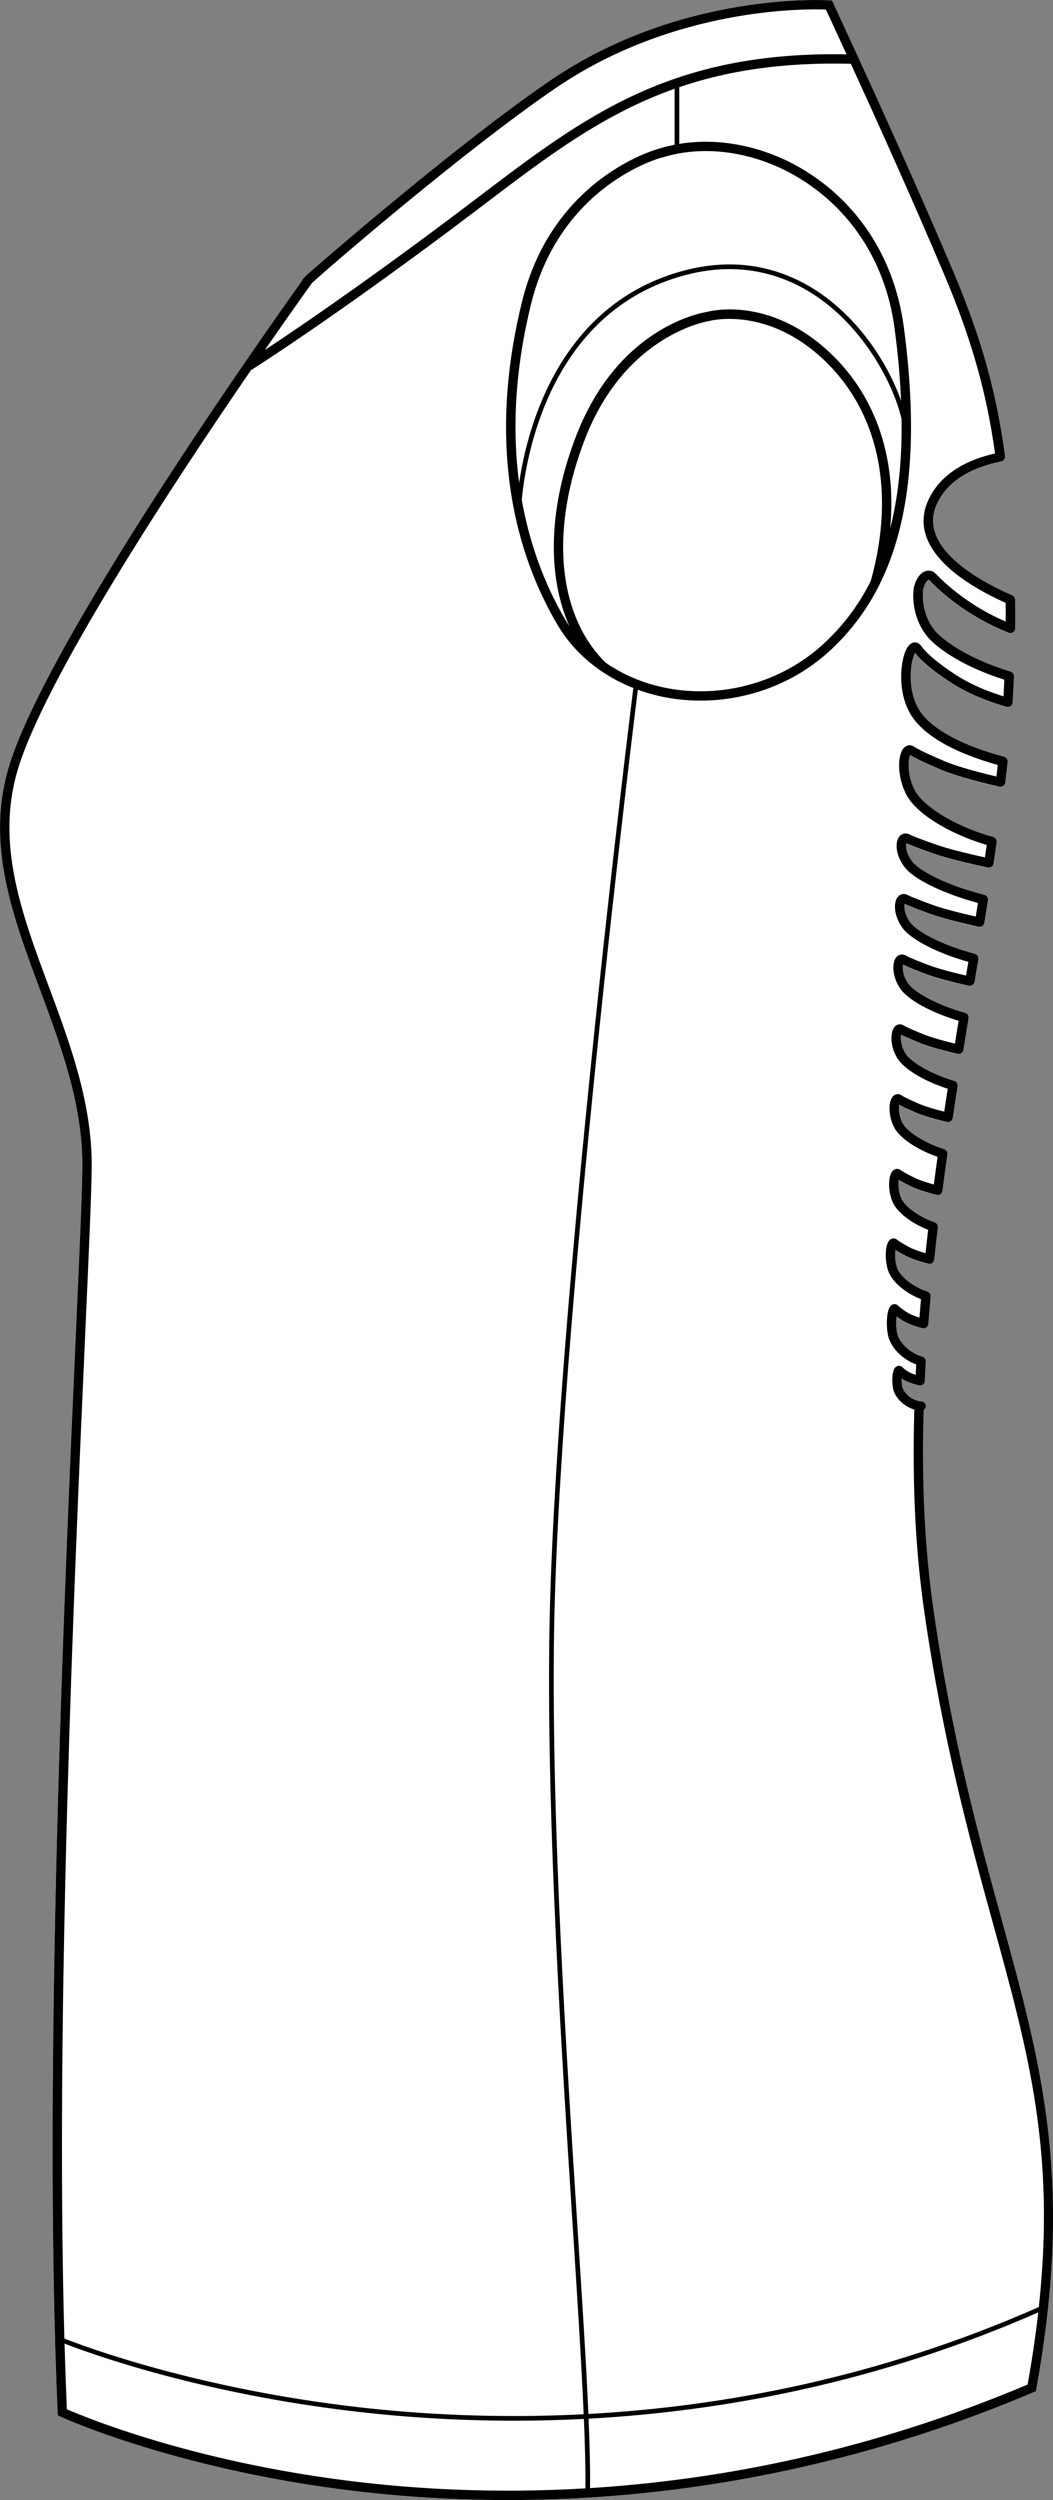
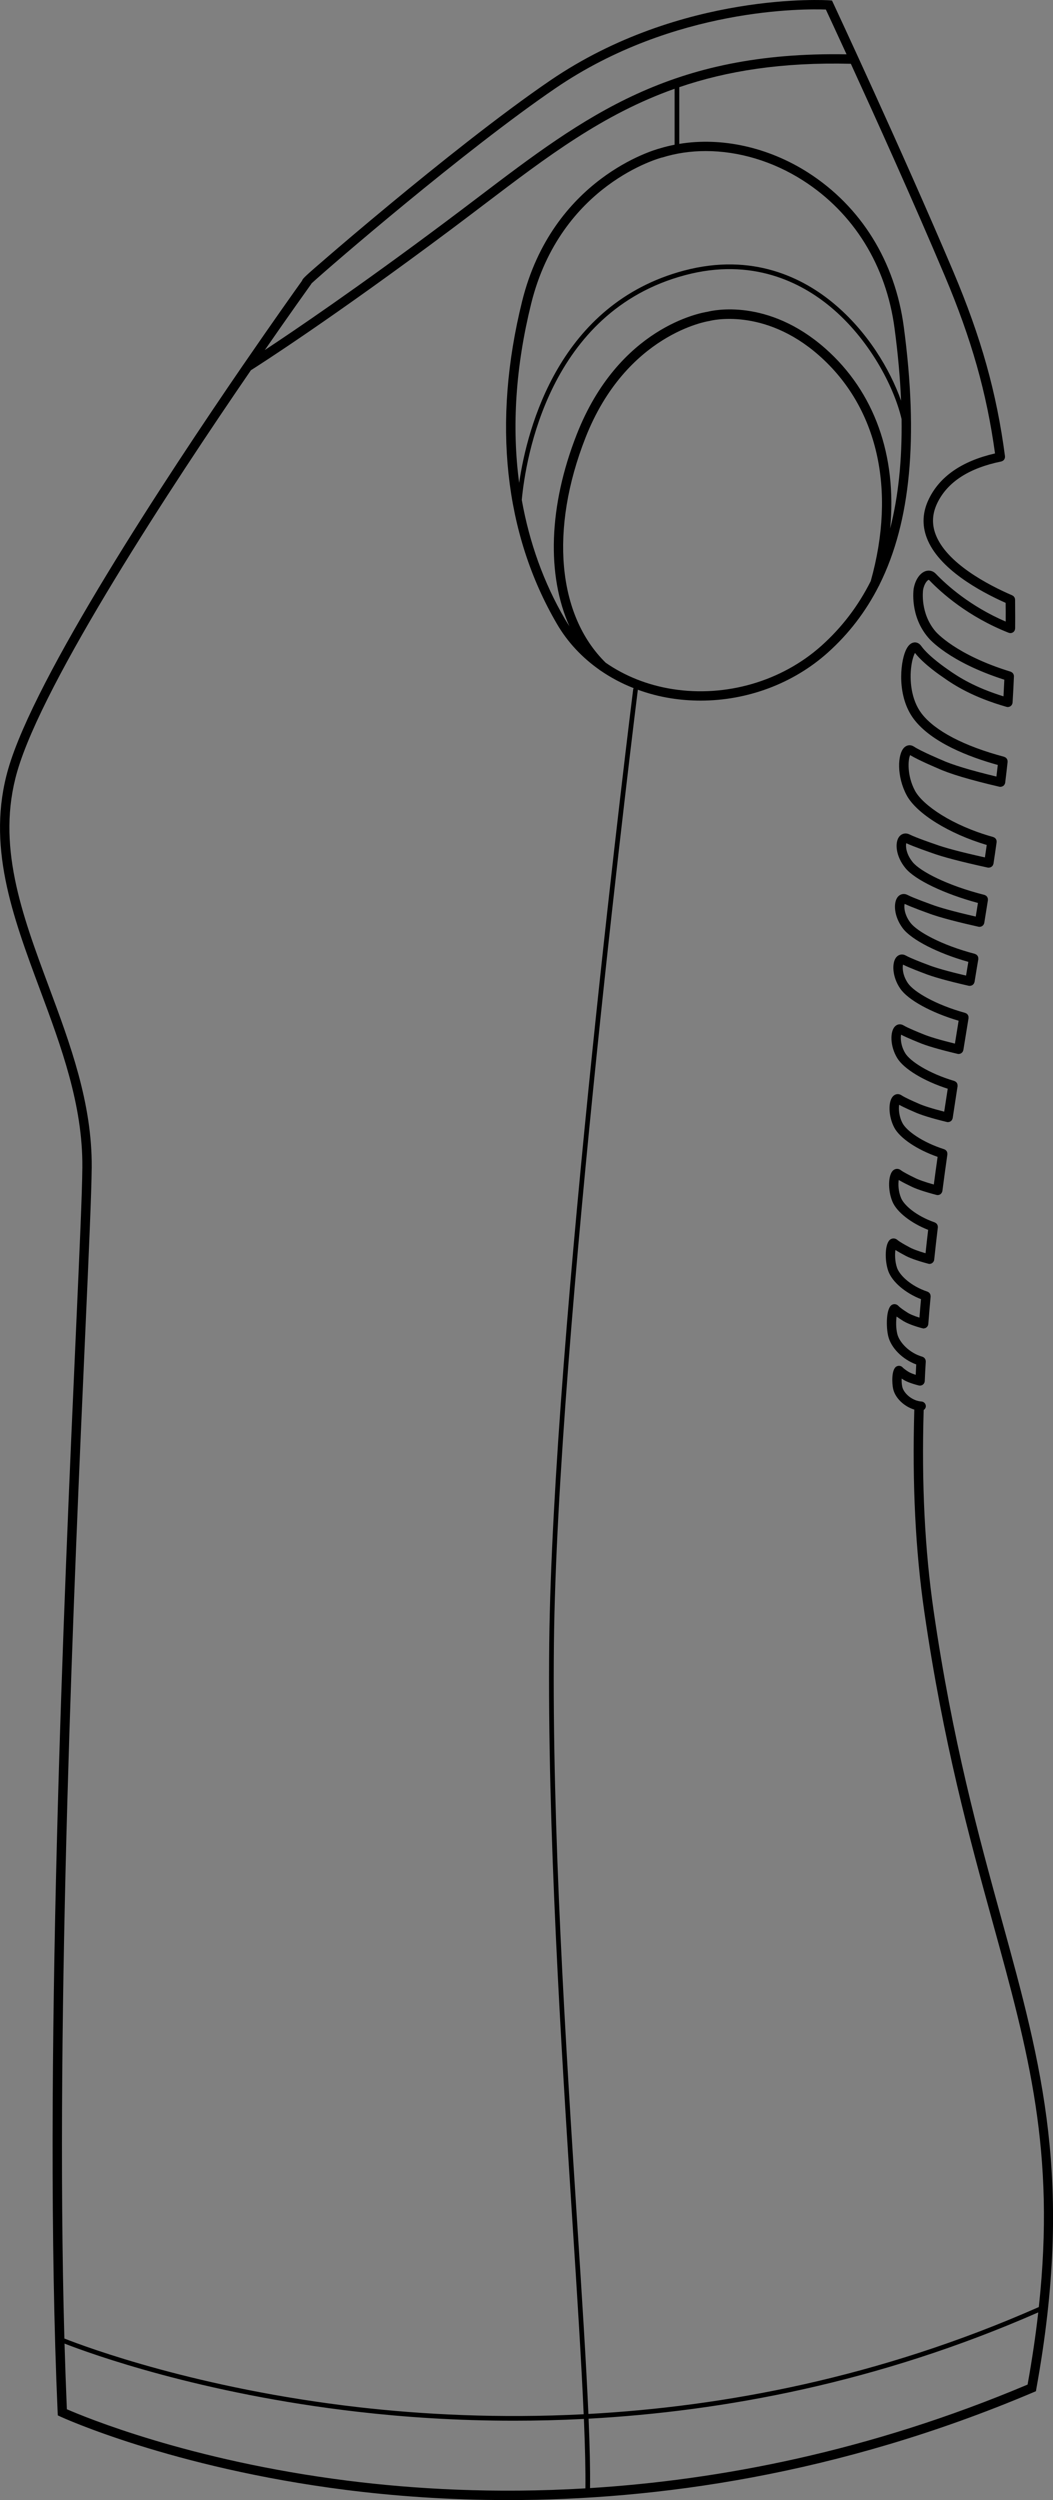
<svg xmlns="http://www.w3.org/2000/svg" id="Layer_2" data-name="Layer 2" viewBox="0 0 225.04 534.26">
  <rect x="0" y="0" width="225.04" height="534.26" fill="#808080" stroke="none" />
  <defs>
    <style>
      .cls-1 {
        fill: #fff;
      }
    </style>
  </defs>
  <g id="_991_v2_copy" data-name="991 v2 copy">
    <g>
-       <path class="cls-1" d="M214.08,410.26c8.61,31.28,15.41,55.99,7.4,100.21l-.09,.53-.5,.21c-41.93,17.8-80.93,23.05-112.31,23.05-12.96,0-24.62-.9-34.66-2.17-37.23-4.73-60.79-15.56-61.02-15.67l-.55-.26-.03-.61c-3.17-72.25,1.42-175.22,3.89-230.54,.78-17.46,1.35-30.08,1.39-35.56,.11-13.33-4.54-25.83-9.04-37.93-5.92-15.91-11.51-30.95-6.79-47.24,5.71-19.69,33.51-61.96,50.28-86.41,.02-.02,.04-.05,.06-.08,6.31-9.19,11.05-15.85,12.45-17.81,.11-.48,.92-1.18,5.66-5.27,2.33-2.01,7.15-6.13,13.29-11.21,9.58-7.93,23.28-18.94,34.12-26.33C145.69-1.96,176.91,.05,177.22,.07l.59,.05,.25,.53c.14,.31,14.64,31.35,25.68,57.49,5.93,14.04,9.23,25.82,11.02,39.4,.01,.06-.01,.11-.01,.16,0,.07,0,.14-.01,.2-.02,.06-.05,.12-.08,.18-.02,.05-.04,.11-.08,.17-.04,.05-.09,.09-.13,.13-.05,.05-.09,.09-.15,.13-.05,.03-.12,.05-.18,.08-.05,.02-.09,.05-.15,.06-6.93,1.41-11.53,4.41-13.69,8.91-1.07,2.25-1.19,4.42-.36,6.64,1.16,3.09,3.97,5.8,7.13,8.01,3.17,2.22,6.69,3.94,9.26,5.05h.01s.05,.04,.08,.06c.08,.05,.16,.09,.23,.16,.04,.05,.07,.1,.1,.15,.04,.06,.09,.11,.11,.17,.03,.07,.04,.15,.05,.23,.01,.05,.03,.09,.03,.14v.02c.01,1.22,.02,2.46,.02,3.73,0,.79,0,1.58-.01,2.39v.03c0,.06-.03,.12-.04,.18s-.01,.12-.03,.18h-.01s-.02,.05-.04,.08c-.04,.08-.09,.16-.15,.23-.03,.02-.05,.04-.08,.07-.06,.05-.13,.1-.21,.14-.03,.01-.06,.03-.09,.04-.11,.04-.23,.07-.35,.07h-.01s-.04-.01-.06-.01c-.1-.01-.2-.02-.3-.06-.01,0-.02-.01-.03-.01-8.67-3.43-14.36-8.52-16.97-11.25-.05-.05-.08-.06-.08-.06h0c-.2,0-.94,.64-1.22,2.13-.04,.23-.65,5.06,2.68,8.93,.05,.06,4.23,4.95,16.03,8.57,.03,.01,.04,.03,.06,.04,.07,.02,.13,.06,.18,.09,.06,.04,.11,.07,.15,.11,.05,.05,.08,.1,.12,.15,.04,.05,.07,.1,.1,.16s.04,.12,.05,.18c.02,.06,.04,.13,.04,.2,0,.02,0,.04,0,.07-.07,1.71-.16,3.55-.29,5.62,0,.04-.02,.08-.03,.11-.01,.04,0,.07-.01,.11-.01,.02-.03,.04-.04,.07-.02,.06-.06,.13-.09,.19-.04,.04-.07,.09-.1,.13-.05,.05-.1,.09-.16,.13-.04,.03-.09,.07-.14,.09-.06,.03-.12,.05-.19,.06-.06,.02-.12,.03-.18,.04-.02,0-.04,.01-.06,.01h-.06s-.07-.02-.11-.03c-.04-.01-.07,0-.11-.01-7.05-2.02-11.04-4.5-13.73-6.43-.14-.09-3.91-2.62-5.85-5.1-.25,.47-.59,1.4-.78,2.83-.41,2.96-.05,7.17,2.18,10.1,2.81,3.7,9.08,6.99,17.67,9.27,.04,.01,.07,.04,.11,.06,.06,.02,.12,.05,.18,.09,.05,.03,.1,.07,.14,.12,.05,.04,.09,.09,.12,.14,.04,.05,.07,.11,.09,.17,.03,.06,.05,.11,.06,.18,.02,.06,.02,.13,.02,.2,0,.04,.02,.08,.01,.12-.16,1.47-.33,2.96-.52,4.47,0,.01-.01,.03-.01,.05-.01,.02,0,.03-.01,.05,0,.04-.03,.06-.04,.1-.03,.07-.06,.14-.1,.2-.02,.05-.06,.09-.1,.13-.04,.05-.09,.1-.14,.14-.05,.03-.1,.06-.15,.08-.06,.03-.12,.05-.18,.07-.06,.02-.11,.03-.17,.03-.03,.01-.06,.02-.09,.02-.04,0-.08,0-.12,0-.02,0-.04-.01-.06-.01-.01-.01-.03,0-.05-.01-6.28-1.46-10.71-2.79-13.17-3.93-.14-.06-4.1-1.72-5.92-2.83-.48,.97-.68,4.42,1.04,7.62,1.65,3.06,7.92,7.44,16.73,9.89,.04,.01,.07,.04,.12,.06,.06,.02,.12,.05,.17,.09,.06,.03,.1,.08,.14,.12,.05,.05,.09,.09,.13,.15,.03,.05,.06,.11,.08,.17,.02,.06,.05,.11,.06,.18,.01,.06,.01,.13,.01,.2,0,.04,.02,.08,0,.13-.21,1.51-.43,3.05-.67,4.59,0,.02-.01,.02-.01,.04v.02s-.03,.07-.05,.1c-.02,.08-.05,.16-.1,.23-.02,.04-.05,.07-.09,.11-.05,.05-.1,.11-.16,.15-.04,.03-.08,.05-.12,.07-.07,.04-.13,.06-.2,.08-.05,.02-.1,.03-.16,.03-.03,0-.06,.02-.1,.02-.05,0-.1,0-.15-.01-.02,0-.02,0-.03,0h-.03c-5.71-1.25-9.73-2.3-11.96-3.13-.14-.05-3.83-1.31-5.48-2.09-.16,.59-.06,2.3,1.38,4.06,1.61,1.96,7.38,4.99,15.32,6.99,.06,.01,.1,.05,.15,.07,.06,.02,.12,.05,.17,.08,.06,.04,.1,.09,.15,.14,.04,.04,.08,.08,.12,.13,.03,.06,.05,.12,.08,.18,.02,.06,.05,.11,.06,.18,.02,.06,.01,.13,.01,.19s.02,.11,.01,.16c-.26,1.6-.52,3.23-.78,4.86,0,0-.01,.02-.01,.03v.03s-.04,.07-.05,.11c-.03,.07-.05,.14-.09,.21-.03,.04-.07,.08-.11,.12-.04,.05-.09,.1-.14,.14-.05,.03-.1,.06-.15,.08-.06,.03-.11,.06-.17,.07-.06,.02-.12,.03-.18,.03-.03,.01-.06,.02-.09,.02-.05,0-.1,0-.16-.01-.01,0-.01-.01-.03-.01-.01,0-.02,0-.03,0-3.52-.79-8.27-1.93-10.86-2.94-.12-.04-3.37-1.2-4.95-1.95-.16,.64-.07,2.31,1.23,4.02,1.43,1.89,6.63,4.79,13.78,6.66,.05,.02,.09,.05,.14,.07,.06,.03,.13,.05,.18,.09,.05,.04,.09,.08,.14,.13,.04,.04,.09,.09,.12,.14,.04,.06,.06,.11,.08,.17,.03,.06,.05,.12,.06,.18,.02,.07,.01,.14,.01,.2s.01,.1,.01,.16l-.32,1.88c-.16,.99-.32,1.99-.49,2.99-.01,0-.01,.02-.01,.02-.01,.01,0,.02,0,.03-.01,.04-.04,.07-.05,.1-.03,.08-.06,.16-.1,.22-.03,.04-.06,.07-.09,.11-.05,.06-.1,.11-.17,.16-.03,.02-.07,.04-.11,.06-.07,.04-.14,.07-.22,.09-.04,.01-.09,.02-.14,.02-.03,0-.06,.02-.1,.02-.05,0-.11,0-.17-.01t-.02,0s-.02,0-.03,0c-4.57-1.04-7.82-1.95-9.67-2.71-.1-.03-2.92-1.08-4.41-1.82-.15,.69-.08,2.33,1.07,3.99,1.25,1.81,5.85,4.57,12.23,6.33,.04,.01,.08,.04,.12,.06,.07,.03,.13,.05,.18,.09,.06,.04,.1,.08,.14,.13,.05,.05,.09,.09,.12,.15,.04,.05,.06,.11,.08,.17,.03,.06,.05,.11,.06,.18,.02,.06,0,.13,0,.2,0,.05,.01,.09,.01,.14-.37,2.25-.74,4.53-1.11,6.82,0,.01-.01,.02-.02,.04,0,.01,.01,.02,0,.03,0,.04-.03,.06-.04,.1-.03,.08-.06,.15-.1,.22-.03,.04-.06,.07-.1,.11-.04,.05-.1,.1-.16,.15-.04,.03-.08,.05-.12,.07-.07,.03-.13,.06-.2,.08-.05,.01-.1,.02-.16,.02-.03,.01-.06,.02-.09,.02-.05,0-.11,0-.16-.01,0,0-.02-.01-.03-.02-.02,0-.03,.01-.04,0-3.9-.92-6.7-1.74-8.31-2.43-.08-.04-2.42-.96-3.78-1.67-.14,.74-.09,2.34,.89,3.96,1.04,1.71,4.98,4.3,10.48,5.93,.05,.01,.08,.04,.12,.06,.06,.03,.12,.06,.18,.1,.05,.03,.09,.08,.14,.12,.04,.05,.08,.1,.12,.15,.03,.05,.05,.11,.08,.17,.02,.06,.04,.12,.05,.18,.01,.07,.01,.13,.01,.2,0,.05,.02,.09,.01,.13l-.16,1.01c-.29,1.93-.59,3.87-.89,5.83,0,.02-.01,.03-.02,.04,0,.02,.01,.03,0,.05-.01,.04-.03,.07-.05,.1-.02,.07-.05,.14-.09,.2-.03,.05-.07,.08-.1,.12-.05,.06-.1,.1-.16,.15-.04,.03-.08,.05-.13,.07-.06,.03-.13,.06-.2,.08-.05,.01-.1,.02-.15,.02-.03,.01-.06,.02-.09,.02-.05,0-.1,0-.15-.01-.02,0-.03-.01-.04-.02-.02,0-.03,.01-.05,0-3.3-.8-5.67-1.54-7.04-2.18-.21-.09-1.99-.84-3.17-1.5-.13,.81-.08,2.41,.72,3.93,.86,1.63,4.19,4.07,8.9,5.57,.04,.01,.07,.04,.1,.05,.07,.03,.12,.06,.18,.1,.05,.04,.1,.08,.14,.13,.04,.04,.08,.09,.12,.14,.03,.06,.06,.12,.08,.18,.02,.05,.04,.11,.05,.18,.01,.06,.02,.13,.01,.19,0,.04,.02,.08,.01,.12-.37,2.6-.73,5.21-1.07,7.84,0,.02-.01,.04-.02,.06v.06s-.04,.07-.05,.1c-.03,.07-.06,.13-.1,.2-.03,.04-.06,.08-.1,.12-.04,.05-.09,.1-.15,.14-.04,.03-.09,.05-.13,.08-.07,.03-.13,.05-.2,.07-.06,.01-.11,.02-.16,.03-.03,0-.05,.01-.08,.01-.04,0-.09,0-.13-.01-.02,0-.04-.01-.06-.02h-.06c-2.7-.71-4.56-1.34-5.7-1.95-.15-.07-1.41-.67-2.39-1.25-.13,.86-.11,2.41,.51,3.88,.64,1.51,3.17,3.78,7.19,5.19,.03,.01,.05,.03,.08,.04,.06,.03,.12,.07,.17,.11,.05,.03,.1,.07,.14,.12,.05,.05,.08,.09,.12,.15,.03,.05,.06,.11,.08,.17s.04,.11,.05,.18c0,.06,.02,.13,.02,.2-.01,.03,.01,.06,0,.09-.28,2.3-.54,4.6-.78,6.91,0,.03-.01,.06-.02,.09-.01,.02,0,.05-.01,.07,0,.03-.03,.06-.04,.09-.02,.07-.06,.13-.1,.19-.03,.05-.06,.09-.1,.13-.04,.05-.09,.09-.15,.13-.05,.04-.09,.07-.14,.09-.06,.03-.12,.05-.19,.07-.06,.01-.11,.02-.17,.03-.02,0-.04,.01-.07,.01h-.1s-.05-.02-.08-.03c-.03,0-.06,0-.08-.01-2.5-.67-4.2-1.29-5.21-1.89-.11-.06-1.03-.54-1.83-1.05-.12,.9-.13,2.42,.35,3.82,.59,1.65,3,3.92,6.49,5.08,.03,.01,.05,.03,.08,.04,.06,.03,.12,.07,.18,.1,.05,.04,.1,.08,.14,.12,.04,.05,.08,.1,.12,.15,.03,.06,.06,.11,.09,.17,.02,.06,.03,.12,.05,.18,.01,.06,.02,.13,.02,.2,0,.03,.01,.06,.01,.09-.19,1.96-.35,3.93-.5,5.9-.01,.03-.02,.06-.03,.09v.09s-.03,.05-.04,.08c-.03,.07-.06,.13-.1,.2-.03,.04-.06,.09-.1,.13-.05,.05-.1,.09-.16,.13-.04,.03-.09,.06-.14,.09-.06,.03-.12,.05-.18,.06-.06,.02-.12,.03-.18,.04-.03,0-.05,.01-.07,.01h-.07s-.06-.02-.1-.03c-.03,0-.06,0-.09-.01-1.44-.38-3.38-1.01-4.48-1.81-.12-.07-.56-.35-1.04-.7-.12,.94-.17,2.37,.15,3.71,.42,1.77,2.54,4.08,5.36,4.88,.03,.01,.06,.03,.09,.04,.06,.03,.12,.05,.17,.09,.06,.04,.11,.07,.15,.12,.05,.04,.09,.09,.12,.14,.04,.05,.07,.11,.1,.16,.03,.06,.04,.12,.06,.18,.01,.07,.02,.13,.03,.2,0,.03,.01,.06,.01,.09-.09,1.41-.16,2.81-.22,4.2,0,.04-.02,.07-.03,.11,0,.03,.01,.06,0,.1-.01,.03-.03,.05-.04,.08-.02,.06-.05,.13-.09,.19-.03,.05-.06,.09-.1,.13-.05,.06-.1,.1-.15,.14-.05,.03-.09,.07-.14,.09-.07,.03-.13,.05-.19,.07-.06,.02-.12,.03-.18,.03-.03,.01-.05,.02-.08,.02h-.04s-.07-.02-.11-.03c-.03,0-.06,.01-.1,0-1.66-.43-2.85-.89-3.52-1.38-.03-.02-.08-.06-.16-.11-.03,.53-.01,1.18,.13,1.78,.28,1.26,1.86,2.8,3.74,3.09,.13,.02,.24,.03,.36,.04,.55,.04,.97,.52,.93,1.07-.03,.32-.21,.59-.46,.75-.46,15.8,.24,29.86,2.13,42.92,4.02,27.77,9.62,48.09,14.55,66.02Z" />
      <path d="M214.08,410.26c-4.93-17.93-10.53-38.25-14.55-66.02-1.89-13.06-2.59-27.12-2.13-42.92,.25-.16,.43-.43,.46-.75,.04-.55-.38-1.03-.93-1.07-.12,0-.23-.02-.36-.04-1.88-.29-3.46-1.83-3.74-3.09-.14-.6-.16-1.25-.13-1.78,.08,.05,.13,.09,.16,.11,.67,.49,1.86,.95,3.52,1.38,.04,.01,.07,0,.1,0,.04,.01,.07,.03,.11,.03h.04s.05-.01,.08-.02c.06,0,.12-.01,.18-.03,.06-.02,.12-.04,.19-.07,.05-.02,.09-.06,.14-.09,.05-.04,.1-.08,.15-.14,.04-.04,.07-.08,.1-.13,.04-.06,.07-.13,.09-.19,.01-.03,.03-.05,.04-.08,.01-.04,0-.07,0-.1,.01-.04,.03-.07,.03-.11,.06-1.39,.13-2.79,.22-4.2,0-.03-.01-.06-.01-.09-.01-.07-.02-.13-.03-.2-.02-.06-.03-.12-.06-.18-.03-.05-.06-.11-.1-.16-.03-.05-.07-.1-.12-.14-.04-.05-.09-.08-.15-.12-.05-.04-.11-.06-.17-.09-.03-.01-.06-.03-.09-.04-2.82-.8-4.94-3.11-5.36-4.88-.32-1.34-.27-2.77-.15-3.71,.48,.35,.92,.63,1.04,.7,1.1,.8,3.04,1.43,4.48,1.81,.03,.01,.06,.01,.09,.01,.04,0,.06,.02,.1,.03h.07s.04-.01,.07-.01c.06-.01,.12-.02,.18-.04,.06-.01,.12-.03,.18-.06,.05-.03,.1-.06,.14-.09,.06-.04,.11-.08,.16-.13,.04-.04,.07-.09,.1-.13,.04-.07,.07-.13,.1-.2,.01-.03,.03-.05,.04-.08v-.09s.02-.06,.03-.09c.15-1.97,.31-3.94,.5-5.9,0-.03-.01-.06-.01-.09,0-.07-.01-.14-.02-.2-.02-.06-.03-.12-.05-.18-.03-.06-.06-.11-.09-.17-.04-.05-.08-.1-.12-.15-.04-.04-.09-.08-.14-.12-.06-.03-.12-.07-.18-.1-.03,0-.05-.03-.08-.04-3.49-1.16-5.9-3.43-6.49-5.08-.48-1.4-.47-2.92-.35-3.82,.8,.51,1.72,.99,1.83,1.05,1.01,.6,2.71,1.22,5.21,1.89,.02,.01,.05,.01,.08,.01,.03,.01,.05,.02,.08,.03h.1s.05-.01,.07-.01c.06-.01,.11-.02,.17-.03,.07-.02,.13-.04,.19-.07,.05-.02,.09-.05,.14-.09,.06-.04,.11-.08,.15-.13,.04-.04,.07-.08,.1-.13,.04-.06,.08-.12,.1-.19,.01-.03,.04-.06,.04-.09,.01-.02,0-.05,.01-.07,.01-.03,.02-.06,.02-.09,.24-2.31,.5-4.61,.78-6.91,.01-.03-.01-.06,0-.09,0-.07-.01-.14-.02-.2-.01-.07-.03-.12-.05-.18s-.05-.12-.08-.17c-.04-.06-.07-.1-.12-.15-.04-.05-.09-.09-.14-.12-.05-.04-.11-.08-.17-.11-.03-.01-.05-.03-.08-.04-4.02-1.41-6.55-3.68-7.19-5.19-.62-1.47-.64-3.02-.51-3.88,.98,.58,2.24,1.18,2.39,1.25,1.14,.61,3,1.24,5.7,1.95h.06s.04,.02,.06,.02c.04,.01,.09,.01,.13,.01,.03,0,.05-.01,.08-.01,.05-.01,.1-.02,.16-.03,.07-.02,.13-.04,.2-.07,.04-.03,.09-.05,.13-.08,.06-.04,.11-.09,.15-.14,.04-.04,.07-.08,.1-.12,.04-.07,.07-.13,.1-.2,.01-.03,.04-.06,.05-.1v-.06s.02-.04,.02-.06c.34-2.63,.7-5.24,1.07-7.84,0-.04-.01-.08-.01-.12,.01-.06,0-.13-.01-.19-.01-.07-.03-.13-.05-.18-.02-.06-.05-.12-.08-.18-.04-.05-.08-.1-.12-.14-.04-.05-.09-.09-.14-.13-.06-.04-.11-.07-.18-.1-.03-.01-.06-.04-.1-.05-4.71-1.5-8.04-3.94-8.9-5.57-.8-1.52-.85-3.12-.72-3.93,1.18,.66,2.96,1.41,3.17,1.5,1.37,.64,3.74,1.38,7.04,2.18,.02,.01,.03,0,.05,0,.01,.01,.02,.02,.04,.02,.05,.01,.1,.01,.15,.01,.03,0,.06-.01,.09-.02,.05,0,.1-.01,.15-.02,.07-.02,.14-.05,.2-.08,.05-.02,.09-.04,.13-.07,.06-.05,.11-.09,.16-.15,.03-.04,.07-.07,.1-.12,.04-.06,.07-.13,.09-.2,.02-.03,.04-.06,.05-.1,.01-.02,0-.03,0-.05,.01-.01,.02-.02,.02-.04,.3-1.96,.6-3.9,.89-5.83l.16-1.01s-.01-.08-.01-.13c0-.07,0-.13-.01-.2-.01-.06-.03-.12-.05-.18-.03-.06-.05-.12-.08-.17-.04-.05-.08-.1-.12-.15-.05-.04-.09-.09-.14-.12-.06-.04-.12-.07-.18-.1-.04-.02-.07-.05-.12-.06-5.5-1.63-9.44-4.22-10.48-5.93-.98-1.62-1.03-3.22-.89-3.96,1.36,.71,3.7,1.63,3.78,1.67,1.61,.69,4.41,1.51,8.31,2.43,0,.01,.02,0,.04,0,.01,.01,.02,.02,.03,.02,.05,.01,.11,.01,.16,.01,.03,0,.06-.01,.09-.02,.06,0,.11-.01,.16-.02,.07-.02,.13-.05,.2-.08,.04-.02,.08-.04,.12-.07,.06-.05,.12-.1,.16-.15,.04-.04,.07-.07,.1-.11,.04-.07,.07-.14,.1-.22,.01-.04,.04-.06,.04-.1,.01-.01,0-.02,0-.03,.01-.02,.02-.03,.02-.04,.37-2.29,.74-4.57,1.11-6.82,0-.05-.01-.09-.01-.14,0-.07,.01-.14,0-.2-.01-.07-.03-.12-.06-.18-.02-.06-.04-.12-.08-.17-.03-.06-.07-.1-.12-.15-.04-.05-.08-.09-.14-.13-.05-.04-.11-.06-.18-.09-.04-.02-.08-.05-.12-.06-6.38-1.76-10.98-4.52-12.23-6.33-1.15-1.66-1.22-3.3-1.07-3.99,1.49,.74,4.31,1.79,4.41,1.82,1.85,.76,5.1,1.67,9.67,2.71,.01,0,.02-.01,.03,0t.02,0c.06,.01,.12,.01,.17,.01,.04,0,.07-.01,.1-.02,.05,0,.1-.01,.14-.02,.08-.02,.15-.05,.22-.09,.04-.02,.08-.04,.11-.06,.07-.05,.12-.1,.17-.16,.03-.04,.06-.07,.09-.11,.04-.06,.07-.14,.1-.22,.01-.03,.04-.06,.05-.1,0-.01-.01-.02,0-.03,0,0,0-.01,.01-.02,.17-1,.33-2,.49-2.99l.32-1.88c0-.06-.01-.1-.01-.16s.01-.13-.01-.2c-.01-.06-.03-.12-.06-.18-.02-.06-.04-.11-.08-.17-.03-.05-.08-.1-.12-.14-.05-.05-.09-.09-.14-.13-.05-.04-.12-.06-.18-.09-.05-.02-.09-.05-.14-.07-7.15-1.87-12.35-4.77-13.78-6.66-1.3-1.71-1.39-3.38-1.23-4.02,1.58,.75,4.83,1.91,4.95,1.95,2.59,1.01,7.34,2.15,10.86,2.94,.01,0,.02,0,.03,0,.02,0,.02,.01,.03,.01,.06,.01,.11,.01,.16,.01,.03,0,.06-.01,.09-.02,.06,0,.12,0,.18-.03,.06-.01,.11-.04,.17-.07,.05-.02,.1-.05,.15-.08,.05-.04,.1-.09,.14-.14,.04-.04,.08-.08,.11-.12,.04-.07,.06-.14,.09-.21,.01-.04,.04-.07,.05-.11v-.03s.01-.02,.01-.03c.26-1.63,.52-3.26,.78-4.86,.01-.05-.01-.1-.01-.16s.01-.13-.01-.19c-.01-.07-.04-.12-.06-.18-.03-.06-.05-.12-.08-.18-.04-.05-.08-.09-.12-.13-.05-.05-.09-.1-.15-.14-.05-.03-.11-.06-.17-.08-.05-.02-.09-.06-.15-.07-7.94-2-13.71-5.03-15.32-6.99-1.44-1.76-1.54-3.47-1.38-4.06,1.65,.78,5.34,2.04,5.48,2.09,2.23,.83,6.25,1.88,11.96,3.13h.03s.01,0,.03,0c.05,.01,.1,.01,.15,.01,.04,0,.07-.01,.1-.02,.06,0,.11-.01,.16-.03,.07-.02,.13-.04,.2-.08,.04-.02,.08-.04,.12-.07,.06-.04,.11-.1,.16-.15,.04-.04,.07-.07,.09-.11,.05-.07,.08-.15,.1-.23,.02-.03,.04-.06,.05-.1v-.02s.01-.02,.01-.04c.24-1.54,.46-3.08,.67-4.59,.01-.05,0-.09,0-.13,0-.07,0-.14-.01-.2-.01-.07-.04-.12-.06-.18-.02-.06-.05-.12-.08-.17-.04-.06-.08-.1-.13-.15-.04-.04-.08-.09-.14-.12-.05-.04-.11-.07-.17-.09-.05-.02-.08-.05-.12-.06-8.81-2.45-15.08-6.83-16.73-9.89-1.72-3.2-1.52-6.65-1.04-7.62,1.82,1.11,5.78,2.77,5.92,2.83,2.46,1.14,6.89,2.47,13.17,3.93,.02,.01,.04,0,.05,.01,.02,0,.04,.01,.06,.01,.04,0,.08,0,.12,0,.03,0,.06,0,.09-.02,.06,0,.11-.01,.17-.03,.06-.02,.12-.04,.18-.07,.05-.02,.1-.05,.15-.08,.05-.04,.1-.09,.14-.14,.04-.04,.08-.08,.1-.13,.04-.06,.07-.13,.1-.2,.01-.04,.04-.06,.04-.1,.01-.02,0-.03,.01-.05,0-.02,.01-.04,.01-.05,.19-1.51,.36-3,.52-4.47,.01-.04-.01-.08-.01-.12,0-.07,0-.14-.02-.2-.01-.07-.03-.12-.06-.18-.02-.06-.05-.12-.09-.17-.03-.05-.07-.1-.12-.14-.04-.05-.09-.09-.14-.12-.06-.04-.12-.07-.18-.09-.04-.02-.07-.05-.11-.06-8.59-2.28-14.86-5.57-17.67-9.27-2.23-2.93-2.59-7.14-2.18-10.1,.19-1.43,.53-2.36,.78-2.83,1.94,2.48,5.71,5.01,5.85,5.1,2.69,1.93,6.68,4.41,13.73,6.43,.04,.01,.07,0,.11,.01,.04,.01,.07,.03,.11,.03h.06s.04-.01,.06-.01c.06,0,.12-.02,.18-.04,.07-.01,.13-.03,.19-.06,.05-.02,.1-.06,.14-.09,.06-.04,.11-.08,.16-.13,.03-.04,.06-.09,.1-.13,.03-.06,.07-.13,.09-.19,.01-.03,.03-.05,.04-.07,.01-.04,0-.07,.01-.11,.01-.03,.03-.07,.03-.11,.13-2.07,.22-3.91,.29-5.62,0-.03,0-.05,0-.07,0-.07-.02-.14-.04-.2-.01-.06-.02-.12-.05-.18s-.06-.11-.1-.16c-.04-.05-.07-.1-.12-.15-.04-.04-.09-.07-.15-.11-.05-.03-.11-.07-.18-.09-.02-.01-.03-.03-.06-.04-11.8-3.62-15.98-8.51-16.03-8.57-3.33-3.87-2.72-8.7-2.68-8.93,.28-1.49,1.02-2.13,1.22-2.13h0s.03,.01,.08,.06c2.61,2.73,8.3,7.82,16.97,11.25,.01,0,.02,.01,.03,.01,.1,.04,.2,.05,.3,.06,.02,0,.04,.01,.06,.01h.01c.12,0,.24-.03,.35-.07,.03-.01,.06-.03,.09-.04,.08-.04,.15-.09,.21-.14,.03-.03,.05-.05,.08-.07,.06-.07,.11-.15,.15-.23,.02-.03,.03-.04,.04-.07h.01c.02-.07,.02-.13,.03-.19s.04-.12,.04-.18v-.03c.01-.81,.01-1.6,.01-2.39,0-1.27-.01-2.51-.02-3.73v-.02c0-.05-.02-.09-.03-.14-.01-.08-.02-.16-.05-.23-.02-.06-.07-.11-.11-.17-.03-.05-.06-.1-.1-.15-.07-.07-.15-.11-.23-.16-.03-.02-.05-.04-.08-.06h-.01c-2.57-1.11-6.09-2.83-9.26-5.05-3.16-2.21-5.97-4.92-7.13-8.01-.83-2.22-.71-4.39,.36-6.64,2.16-4.5,6.76-7.5,13.69-8.91,.06-.01,.1-.04,.15-.06,.06-.03,.13-.05,.18-.08,.06-.04,.1-.08,.15-.13,.04-.04,.09-.08,.13-.13,.04-.06,.06-.12,.08-.17,.03-.06,.06-.12,.08-.18,.01-.06,.01-.13,.01-.2,0-.05,.02-.1,.01-.16-1.79-13.58-5.09-25.36-11.02-39.4C192.7,32,178.2,.96,178.06,.65l-.25-.53-.59-.05c-.31-.02-31.53-2.03-59.59,17.1-10.84,7.39-24.54,18.4-34.12,26.33-6.14,5.08-10.96,9.2-13.29,11.21-4.74,4.09-5.55,4.79-5.66,5.27-1.4,1.96-6.14,8.62-12.45,17.81-.02,.03-.04,.06-.06,.08C35.28,102.32,7.48,144.59,1.77,164.28c-4.72,16.29,.87,31.33,6.79,47.24,4.5,12.1,9.15,24.6,9.04,37.93-.04,5.48-.61,18.1-1.39,35.56-2.47,55.32-7.06,158.29-3.89,230.54l.03,.61,.55,.26c.23,.11,23.79,10.94,61.02,15.67,10.04,1.27,21.7,2.17,34.66,2.17,31.38,0,70.38-5.25,112.31-23.05l.5-.21,.09-.53c8.01-44.22,1.21-68.93-7.4-100.21ZM66.52,60.68s.04-.07,.06-.11c.01-.02,.04-.03,.05-.05,3.5-3.25,32.75-28.48,52.12-41.69C144.13,1.52,172.14,1.88,176.5,2.04c.59,1.28,2.2,4.73,4.42,9.57-37.58-.68-55.76,13.1-78.66,30.49-2.32,1.76-4.69,3.56-7.14,5.39-18.8,14.06-32.16,23.11-38.53,27.32,5.44-7.86,9.25-13.17,9.93-14.13ZM18.21,285.1c.78-17.48,1.34-30.11,1.39-35.63,.11-13.7-4.61-26.38-9.17-38.64-5.8-15.6-11.28-30.34-6.74-45.99,5.63-19.41,33.2-61.34,49.93-85.72,1.87-1.18,17.36-11.09,42.7-30.03,2.45-1.83,4.83-3.64,7.15-5.4,13.55-10.29,25.41-19.3,40.7-24.72v11.96c-1.09,.22-2.16,.47-3.21,.8-1.03,.27-22.88,6.39-29.38,32.67-6.39,25.8-3.82,49.63,7.44,68.92,2.26,3.89,5.38,7.21,9.11,9.83,.01,.01,.02,.02,.02,.03,.07,.06,.15,.1,.22,.14,2.17,1.49,4.53,2.75,7.06,3.74-.06,.07-.1,.15-.11,.25-.18,1.37-17.21,137.8-17.94,203.85-.43,39.55,2.55,86.12,4.95,123.55,1.01,15.62,1.92,29.92,2.41,41.21-18.18,.93-34.51,.05-48.07-1.5-34.5-3.96-58.35-12.88-62.91-14.68-1.97-70.75,2.16-163.26,4.45-214.64ZM176.39,74.48c-12.29-10.85-24.07-8.14-25.16-7.86-1.41,.22-18.96,3.28-27.96,26.18-6.04,15.37-6.45,30.12-1.57,41.04-.33-.5-.65-1.01-.96-1.53-4.54-7.78-7.6-16.34-9.23-25.48,.81-8.66,5.73-40.26,34.9-48.03,14.34-3.83,24.83,1.58,31.09,6.79,8.26,6.86,13.56,16.99,15.18,23.96,.12,8.79-.69,16.56-2.44,23.39,1.46-15.54-3.33-29.16-13.85-38.46Zm9.7,49.7c-2.68,5.33-6.18,9.91-10.53,13.81-8.49,7.6-20.39,11.07-31.83,9.27-5.33-.84-10.2-2.8-14.29-5.64-10.33-10.15-11.98-28.55-4.31-48.09,8.73-22.22,26.26-24.91,26.44-24.93l.13-.03c.11-.03,11.54-3.03,23.36,7.41,12.51,11.05,16.52,28.61,11.03,48.2Zm-7.95-59.36c-6.44-5.36-17.22-10.92-31.99-6.99-26.6,7.09-33.45,33.5-35.2,45.36-1.59-11.96-.76-24.85,2.57-38.31,6.33-25.56,27.74-31.16,27.95-31.22h.06c2.96-.93,6.1-1.38,9.3-1.38,7.01,0,14.33,2.16,20.77,6.28,10.84,6.93,17.8,18.16,19.58,31.62,.73,5.46,1.19,10.6,1.39,15.45-2.34-6.64-7.16-14.77-14.43-20.81Zm-53.03,466.94c-19.55,1.16-36.81,.13-50.86-1.65-33.82-4.28-56.23-13.63-59.96-15.26-.19-4.56-.36-9.24-.5-14.03,5.49,2.14,29.06,10.72,62.73,14.58,9.79,1.13,21,1.9,33.32,1.9,4.82,0,9.81-.12,14.95-.38,.24,5.9,.37,10.93,.32,14.84Zm94.5-22.18c-33.98,14.35-65.98,20.4-93.51,22.12,.05-3.96-.06-8.94-.31-14.83,28.67-1.57,61.86-7.68,96.1-22.72-.55,4.87-1.3,9.99-2.28,15.43Zm-93.86,6.28c-.48-11.04-1.38-25.08-2.42-41.22-2.4-37.4-5.38-83.96-4.95-123.47,.72-65.99,17.76-202.36,17.93-203.73,0-.02-.01-.03,0-.05,2.26,.83,4.63,1.45,7.11,1.84,2.1,.33,4.2,.49,6.31,.49,9.97,0,19.78-3.63,27.16-10.24,4.51-4.04,8.14-8.77,10.93-14.27,.05-.08,.11-.17,.14-.27,0-.01,0-.02,.01-.03,6.68-13.42,8.33-31.37,5.19-55-1.86-14.05-9.14-25.78-20.48-33.04-8.52-5.44-18.51-7.61-27.51-6.12v-12.12c10.19-3.48,21.93-5.37,36.67-5,5.26,11.48,13.31,29.3,20.06,45.29,5.72,13.55,8.96,24.97,10.75,37.98-7.06,1.62-11.83,4.91-14.17,9.8-1.31,2.72-1.45,5.48-.43,8.2,2.48,6.64,11.38,11.49,16.87,13.93,.02,1.31,.02,2.64,.01,4-7.57-3.26-12.56-7.74-14.93-10.21-.58-.61-1.36-.82-2.13-.59-1.23,.37-2.24,1.81-2.59,3.69h0s-.01,.02-.01,.02c-.03,.24-.87,5.9,3.13,10.54,.17,.22,4.37,5.17,16.24,8.97-.05,1.11-.11,2.29-.18,3.56-6.02-1.87-9.53-4.05-11.96-5.79-.03-.03-3.98-2.68-5.61-4.96-.53-.75-1.18-.81-1.51-.77-.75,.08-1.37,.69-1.85,1.8-1.17,2.73-1.85,9.81,1.79,14.61,3.78,4.97,11.66,8.03,17.92,9.77-.09,.82-.19,1.65-.29,2.48-5.5-1.32-9.54-2.54-11.73-3.56-.05-.02-4.36-1.83-5.88-2.83-.67-.45-1.46-.4-2.05,.14-1.53,1.4-1.66,6.28,.48,10.25,2.12,3.94,9.08,8.23,17.11,10.62-.13,.88-.26,1.77-.39,2.66-5.05-1.12-8.64-2.07-10.67-2.83-.04-.01-4.03-1.37-5.44-2.08-.79-.4-1.65-.22-2.19,.45-1,1.26-.78,4.2,1.32,6.75,2.05,2.52,8.35,5.52,15.49,7.44-.16,.96-.31,1.93-.47,2.91-4.42-1.01-7.72-1.91-9.57-2.62-.03-.02-3.7-1.32-4.99-1.99-.73-.39-1.55-.24-2.08,.38-1.03,1.21-.86,4.22,1.06,6.75,1.86,2.46,7.54,5.35,14,7.16l-.17,.99c-.1,.65-.21,1.29-.32,1.94-3.87-.9-6.74-1.72-8.35-2.38-.94-.34-3.57-1.36-4.54-1.91-.68-.38-1.45-.26-1.97,.31-1.04,1.14-.97,4.2,.8,6.77,1.66,2.42,6.61,5.13,12.47,6.86-.26,1.62-.53,3.25-.79,4.89-3.21-.79-5.6-1.5-6.96-2.09-.83-.33-3.16-1.28-4.01-1.8-.62-.38-1.34-.3-1.84,.21-1.07,1.07-1.09,4.19,.48,6.77,1.42,2.33,5.69,4.91,10.79,6.55l-.02,.15c-.25,1.58-.49,3.16-.73,4.75-2.59-.66-4.52-1.27-5.65-1.8-.72-.31-2.75-1.2-3.48-1.7-.56-.37-1.23-.33-1.72,.12-1.19,1.06-1.1,4.36,.17,6.77,1.19,2.26,4.86,4.73,9.27,6.27-.28,1.96-.55,3.93-.81,5.91-1.93-.54-3.34-1.04-4.21-1.5-.83-.39-2.32-1.16-2.84-1.56-.48-.38-1.1-.38-1.58-.01-1.15,.88-1.25,4.29-.2,6.76,.94,2.21,3.96,4.56,7.62,6-.2,1.66-.38,3.33-.56,5-1.69-.5-2.9-.96-3.64-1.4-.69-.36-1.95-1.07-2.38-1.45-.43-.38-1.03-.42-1.49-.11-1.2,.81-1.26,4.44-.46,6.74,.82,2.33,3.65,4.73,7,6.03-.12,1.32-.23,2.64-.33,3.95-1.23-.39-2.19-.8-2.74-1.2-.55-.34-1.45-.97-1.73-1.28-.36-.41-.91-.52-1.38-.28-1.32,.69-1.29,4.78-.83,6.69,.59,2.53,3.05,4.98,5.99,6.07-.04,.74-.08,1.48-.11,2.22-.77-.25-1.38-.51-1.71-.75-.39-.25-.9-.63-1.05-.8-.33-.38-.86-.49-1.31-.26-1.16,.58-1.01,3.69-.75,4.82,.44,1.95,2.33,3.75,4.52,4.42-.46,15.93,.24,30.11,2.15,43.29,4.04,27.9,9.65,48.29,14.6,66.28,7.65,27.77,13.46,48.91,9.86,82.21-34.3,15.15-67.55,21.28-96.26,22.85Z" />
    </g>
  </g>
</svg>